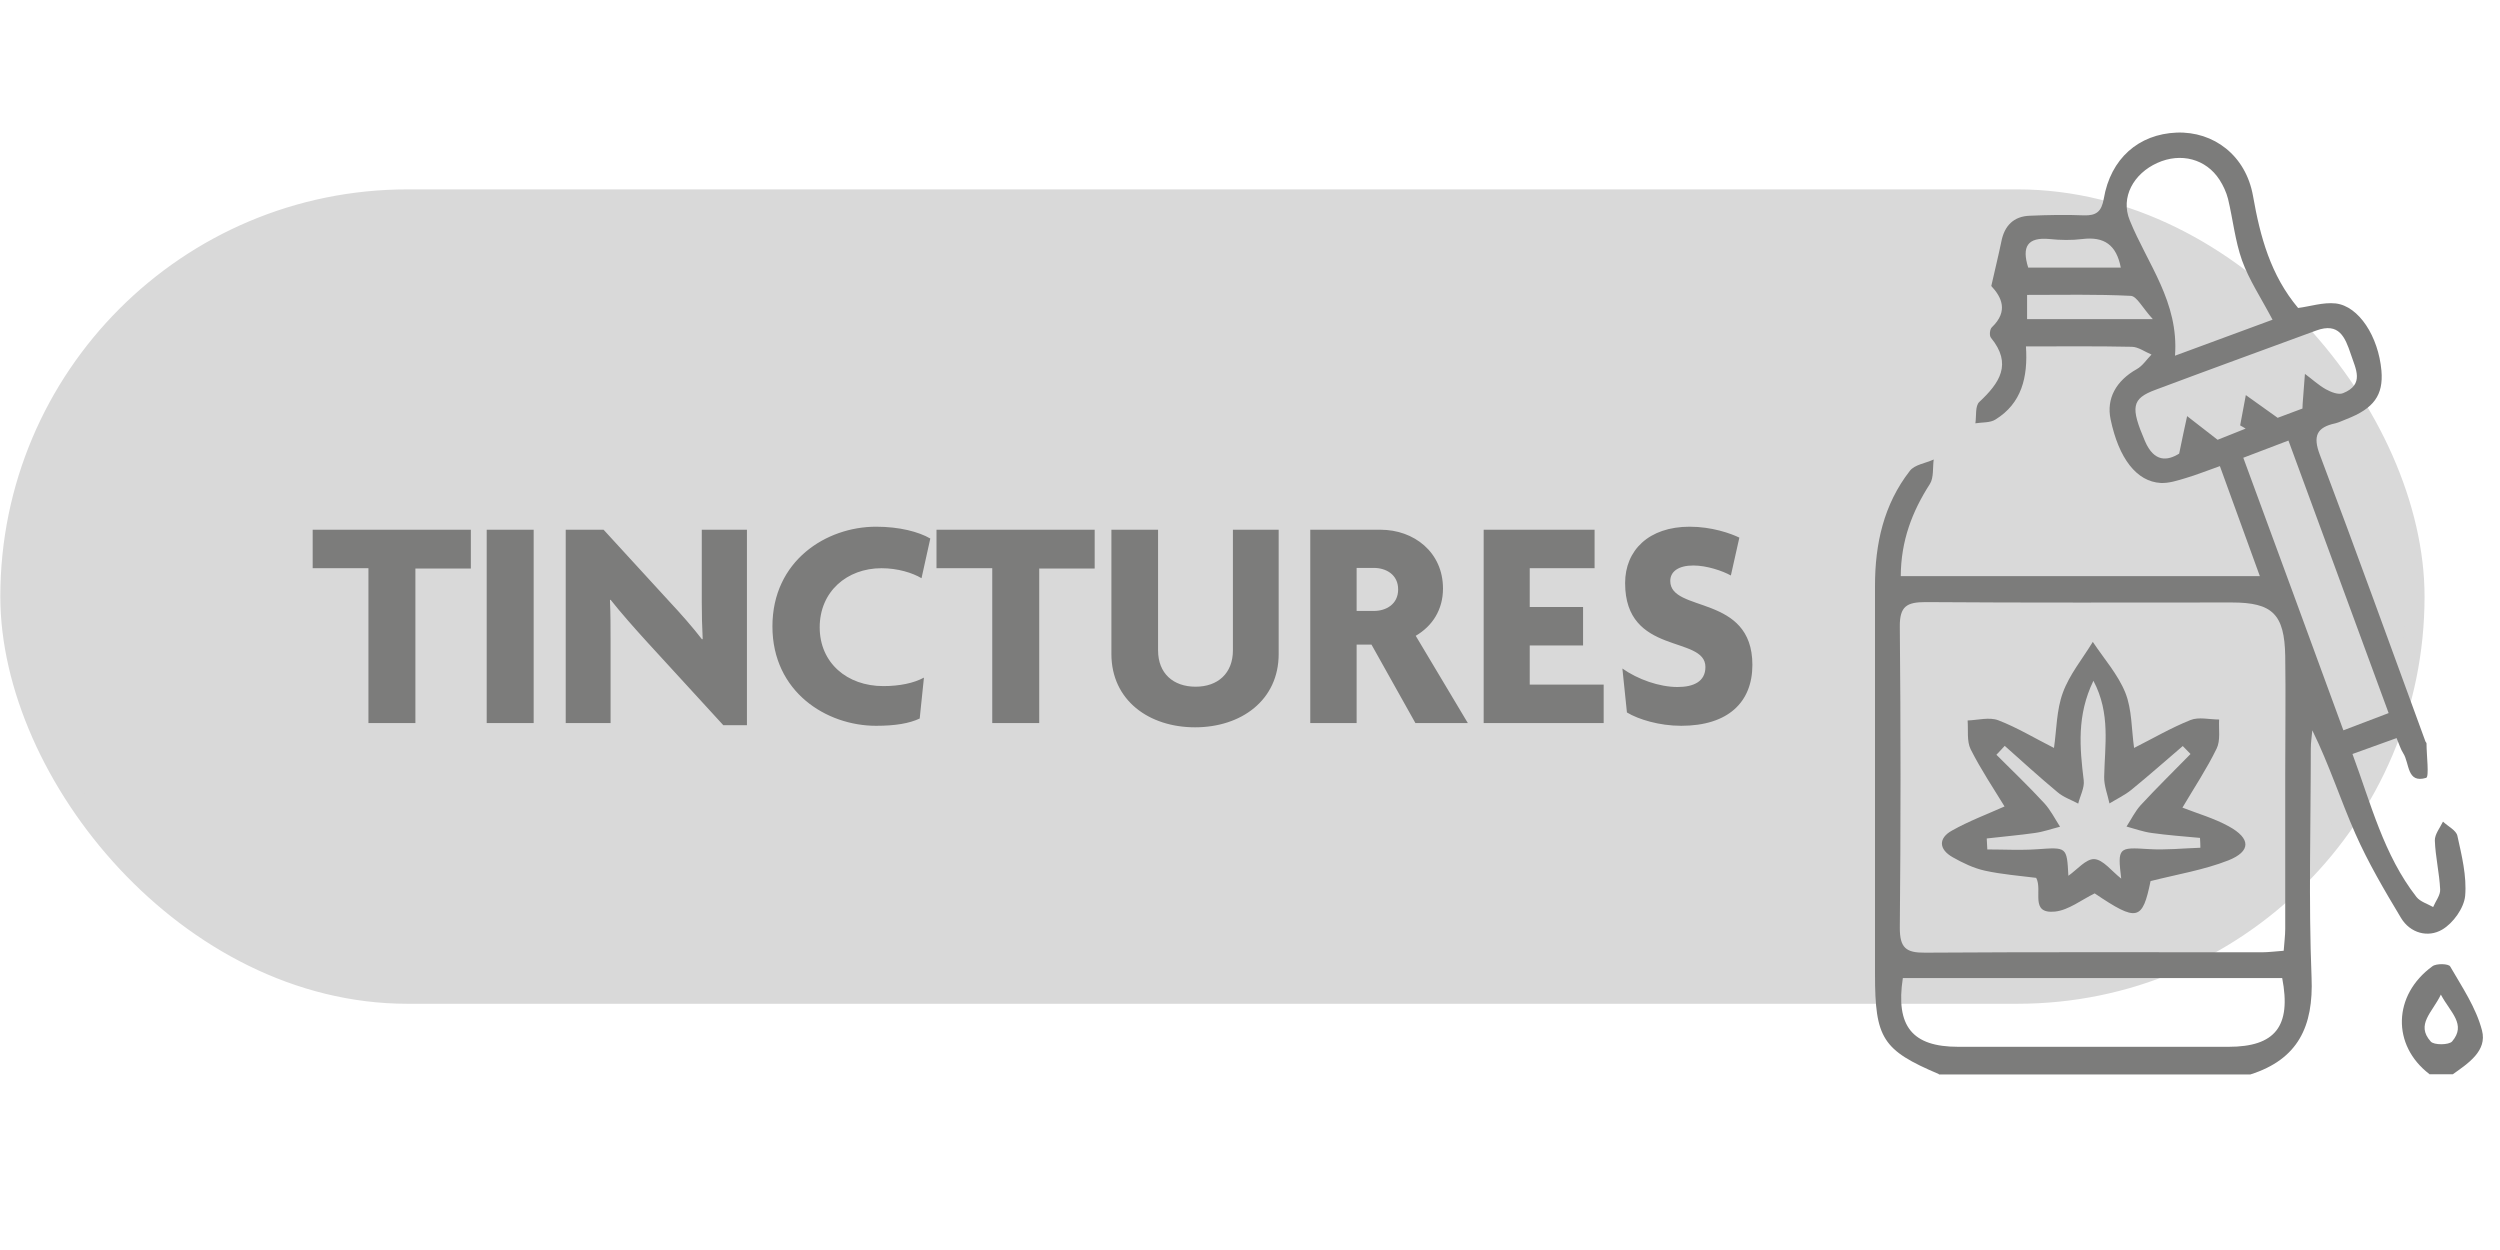
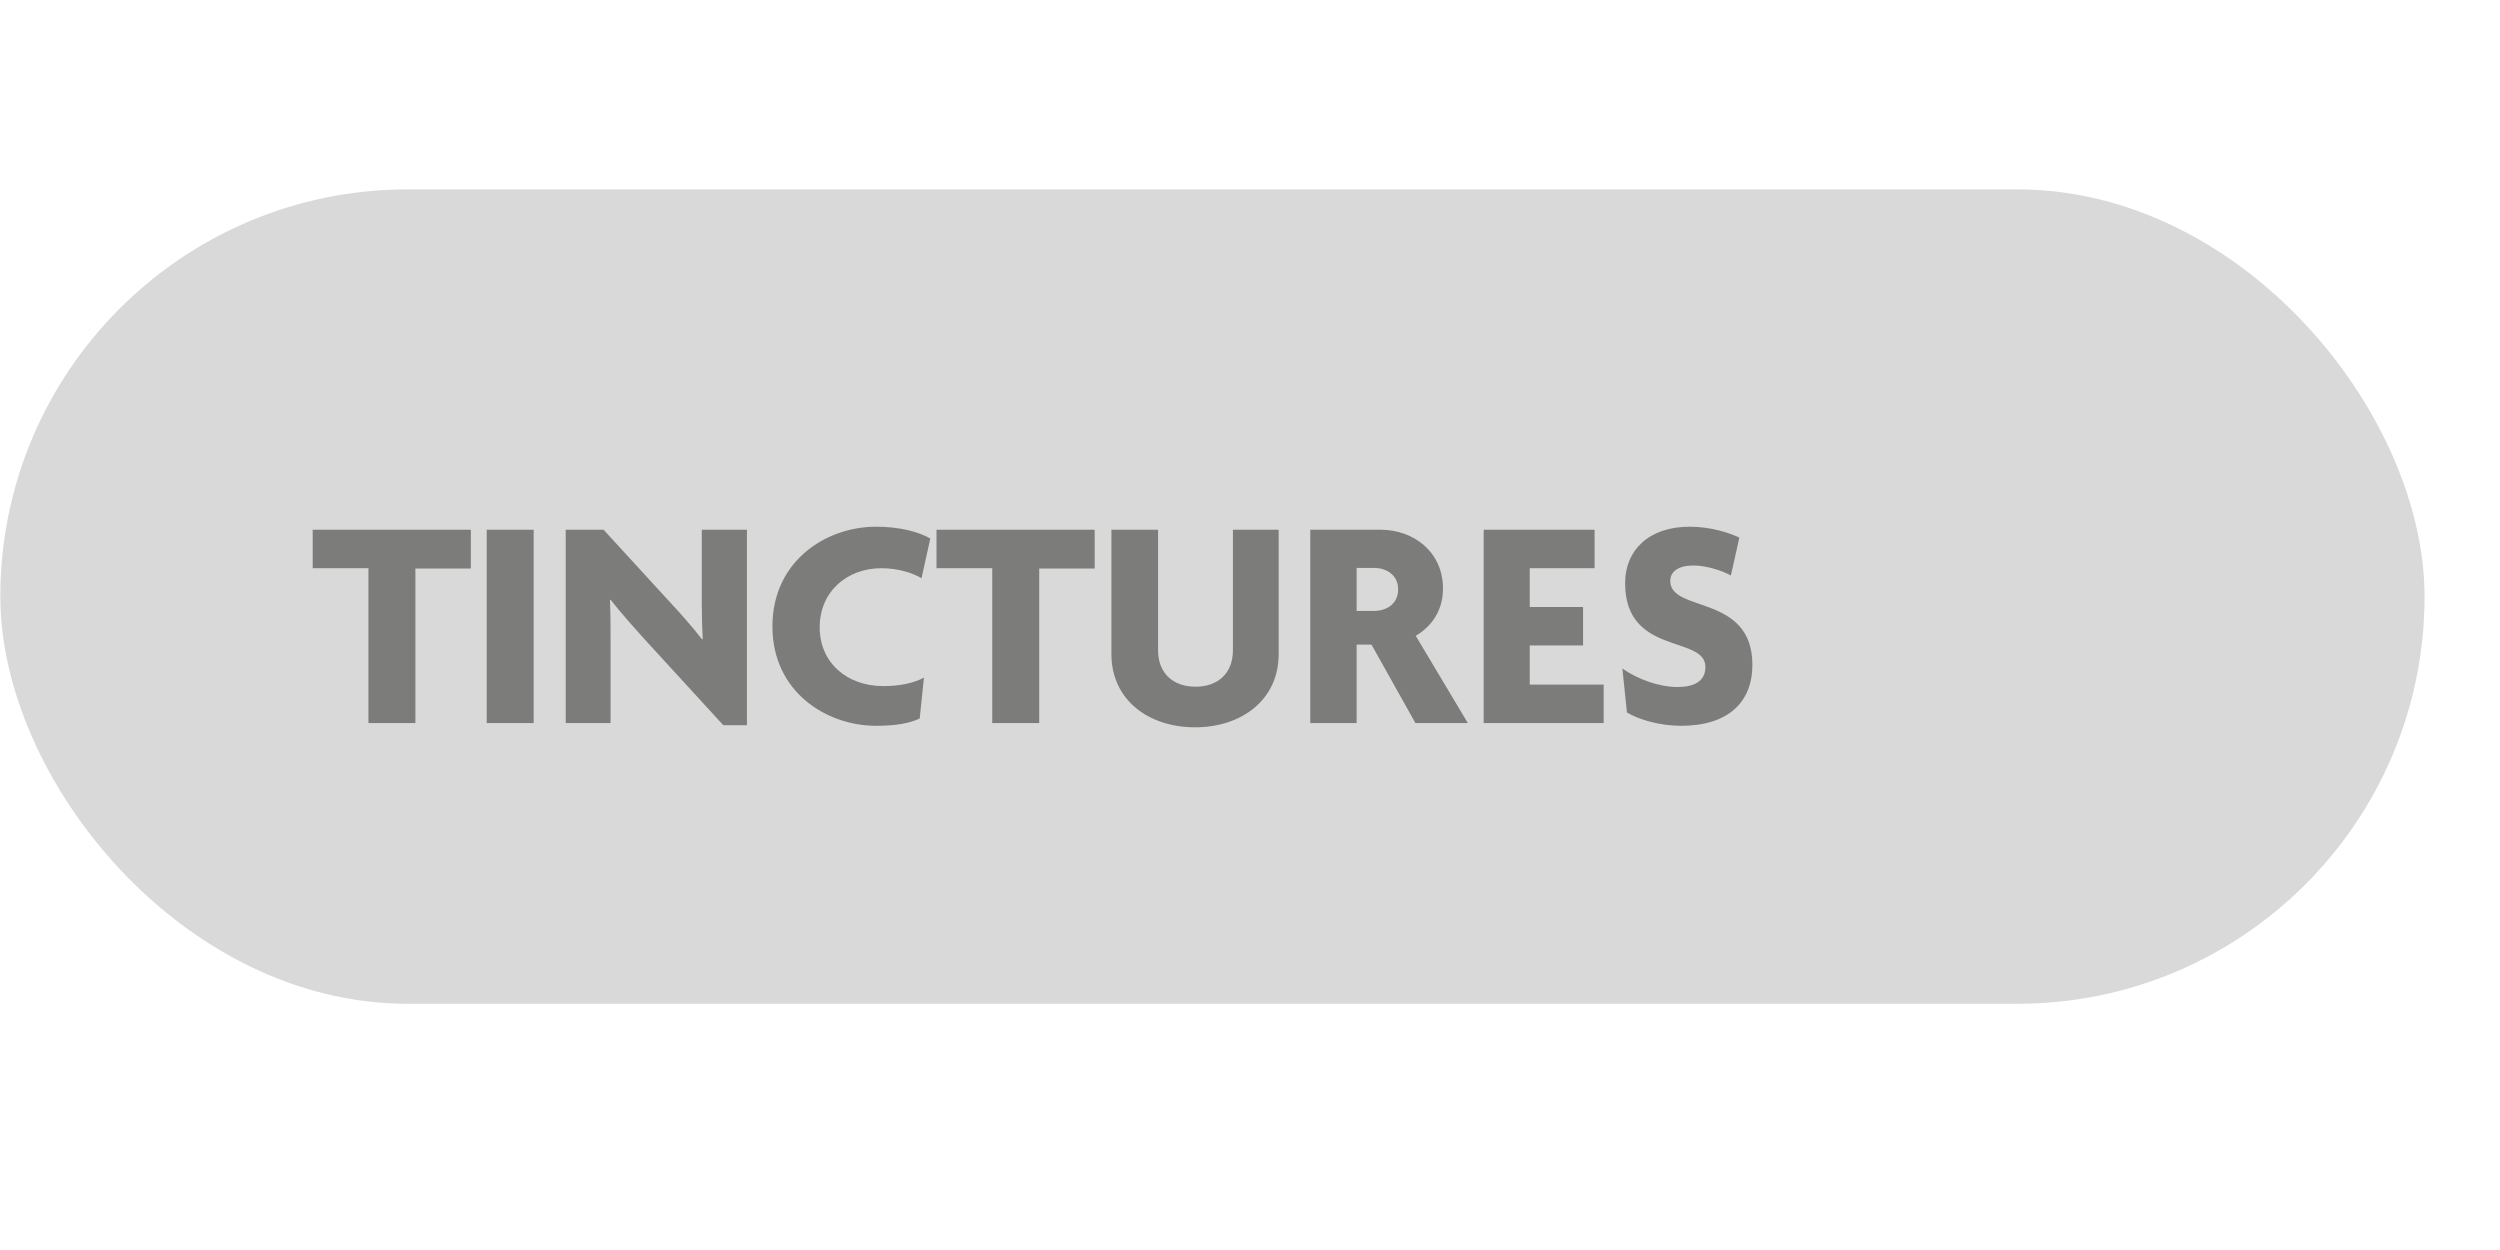
<svg xmlns="http://www.w3.org/2000/svg" width="132" height="66" viewBox="0 0 132 66" fill="none">
  <rect x="0.518" y="10.501" width="126.997" height="41.997" rx="20.999" fill="#D9D9D9" stroke="#D9D9D9" stroke-width="1.003" />
  <path d="M24.861 30.018H21.933V38.178H19.453V30.002H16.509V27.97H24.861V30.018ZM28.178 38.178H25.698V27.97H28.178V38.178ZM39.438 38.29H38.19L34.174 33.906C33.518 33.186 32.782 32.354 32.238 31.666L32.206 31.682C32.238 32.402 32.238 33.186 32.238 33.826V38.178H29.87V27.97H31.87L35.374 31.794C35.886 32.338 36.606 33.154 37.07 33.762L37.102 33.73C37.07 33.122 37.054 32.45 37.054 31.826V27.97H39.438V38.29ZM49.12 28.434L48.656 30.53C48.176 30.242 47.392 30.002 46.544 30.002C44.72 30.002 43.28 31.234 43.28 33.122C43.28 34.994 44.72 36.226 46.64 36.226C47.504 36.226 48.256 36.066 48.784 35.778L48.56 37.938C48.016 38.194 47.28 38.322 46.256 38.322C43.632 38.322 40.784 36.53 40.784 33.074C40.784 29.602 43.632 27.81 46.256 27.81C47.504 27.81 48.512 28.082 49.12 28.434ZM57.799 30.018H54.871V38.178H52.391V30.002H49.447V27.97H57.799V30.018ZM67.514 34.53C67.514 36.978 65.53 38.402 63.098 38.402C60.666 38.402 58.682 36.978 58.682 34.53V27.97H61.146V34.338C61.146 35.554 61.946 36.258 63.13 36.258C64.298 36.258 65.098 35.554 65.098 34.338V27.97H67.514V34.53ZM77.502 38.178H74.734L72.414 34.034H71.63V38.178H69.182V27.97H72.894C74.654 27.97 76.19 29.154 76.19 31.074C76.19 32.194 75.63 33.058 74.75 33.57L77.502 38.178ZM73.822 31.122C73.822 30.338 73.182 29.986 72.542 29.986H71.63V32.258H72.542C73.182 32.258 73.822 31.906 73.822 31.122ZM78.338 38.178V27.97H84.194V30.002H80.77V32.05H83.586V34.082H80.77V36.146H84.674V38.178H78.338ZM92.526 35.106C92.526 37.074 91.246 38.322 88.766 38.322C87.614 38.322 86.51 37.986 85.902 37.618L85.662 35.298C86.478 35.874 87.614 36.274 88.574 36.274C89.422 36.274 90.046 35.986 90.046 35.218C90.046 33.522 85.806 34.642 85.806 30.786C85.806 29.058 87.054 27.81 89.214 27.81C90.382 27.81 91.374 28.162 91.838 28.386L91.39 30.386C90.958 30.146 90.126 29.858 89.406 29.858C88.622 29.858 88.19 30.178 88.19 30.674C88.19 32.37 92.526 31.346 92.526 35.106Z" fill="#7C7C7B" />
  <g clip-path="url(#clip0_1645_322)">
    <path d="M102.37 56.711C99.4 55.451 99 54.831 99 51.441C99 44.601 99 37.761 99 30.921C99 28.721 99.46 26.631 100.84 24.861C101.09 24.531 101.67 24.461 102.1 24.261C102.04 24.691 102.11 25.211 101.9 25.551C100.96 27.011 100.37 28.551 100.36 30.421H119.32C118.62 28.491 117.94 26.621 117.21 24.611C116.55 24.841 115.99 25.071 115.41 25.241C114.98 25.371 114.52 25.521 114.09 25.501C112.81 25.431 111.87 24.201 111.44 22.141C111.21 21.051 111.72 20.111 112.82 19.491C113.13 19.321 113.34 18.981 113.6 18.721C113.26 18.581 112.91 18.321 112.57 18.311C110.75 18.271 108.93 18.291 106.97 18.291C107.08 19.921 106.74 21.301 105.36 22.151C105.08 22.331 104.66 22.291 104.3 22.351C104.36 21.971 104.28 21.431 104.51 21.221C105.58 20.221 106.26 19.221 105.12 17.831C105.03 17.721 105.06 17.381 105.17 17.281C106.07 16.421 105.67 15.671 105.14 15.101C105.34 14.211 105.52 13.491 105.67 12.761C105.83 11.921 106.32 11.421 107.17 11.391C108.12 11.351 109.08 11.331 110.03 11.371C110.69 11.391 110.96 11.171 111.08 10.491C111.44 8.371 112.92 7.081 114.93 7.001C116.88 6.931 118.58 8.201 118.96 10.351C119.34 12.511 119.89 14.531 121.34 16.261C121.97 16.181 122.66 15.951 123.32 16.021C124.55 16.161 125.58 17.771 125.74 19.571C125.85 20.861 125.34 21.571 123.89 22.131C123.7 22.201 123.51 22.301 123.31 22.351C122.32 22.561 122.11 23.021 122.49 24.021C124.39 29.041 126.21 34.101 128.06 39.141C128.07 39.181 128.12 39.211 128.12 39.251C128.12 39.881 128.27 41.021 128.1 41.071C127.07 41.381 127.23 40.291 126.89 39.771C126.76 39.571 126.69 39.331 126.54 38.971C125.79 39.241 125.07 39.501 124.21 39.811C125.19 42.451 125.86 45.141 127.59 47.361C127.79 47.611 128.17 47.721 128.47 47.891C128.6 47.581 128.86 47.261 128.84 46.961C128.8 46.101 128.59 45.241 128.56 44.381C128.55 44.051 128.83 43.711 128.99 43.381C129.25 43.631 129.69 43.841 129.75 44.131C129.98 45.171 130.25 46.261 130.16 47.301C130.1 47.941 129.53 48.741 128.95 49.081C128.21 49.521 127.26 49.281 126.77 48.461C125.9 47.011 125.04 45.551 124.36 44.011C123.58 42.241 122.99 40.391 122.09 38.561C122.06 38.891 122.01 39.211 122.01 39.541C122.01 43.561 121.89 47.591 122.05 51.601C122.16 54.191 121.34 55.931 118.82 56.731H102.37V56.711ZM120.58 50.191C120.61 49.761 120.66 49.401 120.66 49.041C120.66 46.311 120.66 43.571 120.66 40.841C120.66 38.771 120.69 36.701 120.66 34.631C120.62 32.421 119.98 31.811 117.84 31.811C112.45 31.811 107.06 31.831 101.67 31.791C100.68 31.791 100.3 32.011 100.31 33.081C100.36 38.381 100.36 43.691 100.31 48.991C100.31 50.041 100.63 50.311 101.64 50.301C107.57 50.261 113.49 50.281 119.42 50.281C119.78 50.281 120.14 50.231 120.57 50.201L120.58 50.191ZM100.47 51.641C100.08 54.191 100.97 55.271 103.39 55.271C108.15 55.271 112.91 55.271 117.67 55.271C120.13 55.271 120.99 54.191 120.5 51.641H100.47ZM119.99 16.881C119.38 15.721 118.75 14.781 118.38 13.751C118.01 12.711 117.9 11.581 117.64 10.501C117.55 10.151 117.39 9.801 117.19 9.491C116.48 8.391 115.15 8.041 113.91 8.601C112.66 9.161 111.95 10.411 112.45 11.631C113.38 13.931 115.05 15.941 114.84 18.781C116.7 18.091 118.27 17.511 119.99 16.881ZM118.45 24.181C120.23 29.011 121.97 33.751 123.73 38.561C124.6 38.231 125.32 37.961 126.12 37.651C124.34 32.811 122.6 28.071 120.83 23.261C119.96 23.591 119.24 23.871 118.44 24.171L118.45 24.181ZM121.57 21.571C121.58 21.341 121.58 21.261 121.59 21.181C121.63 20.701 121.66 20.221 121.7 19.741C122.07 20.011 122.41 20.331 122.8 20.551C123.07 20.701 123.47 20.861 123.71 20.761C124.86 20.301 124.38 19.481 124.12 18.691C123.82 17.801 123.5 17.011 122.3 17.451C119.47 18.491 116.64 19.521 113.81 20.581C112.54 21.051 112.49 21.501 113.25 23.281C113.74 24.431 114.45 24.331 115.06 23.951C115.23 23.131 115.35 22.551 115.48 21.971C115.95 22.331 116.42 22.701 117.09 23.221C117.4 23.101 117.98 22.861 118.57 22.631C118.47 22.571 118.38 22.511 118.28 22.461C118.38 21.931 118.48 21.391 118.58 20.861C119.07 21.211 119.56 21.561 120.26 22.061C120.48 21.981 121.01 21.781 121.57 21.571ZM107.03 16.851H113.67C113.11 16.241 112.82 15.631 112.5 15.621C110.7 15.531 108.9 15.571 107.03 15.571V16.851ZM111.98 14.141C111.75 12.921 111.09 12.481 109.95 12.621C109.38 12.691 108.79 12.681 108.22 12.621C107.05 12.511 106.74 13.021 107.09 14.131H111.98V14.141Z" fill="#7C7C7B" />
-     <path d="M128.27 56.71C126.28 55.19 126.34 52.54 128.43 51.02C128.64 50.86 129.29 50.88 129.37 51.03C130 52.12 130.74 53.21 131.05 54.41C131.33 55.48 130.33 56.14 129.51 56.72H128.27V56.71ZM128.88 52.51C128.43 53.46 127.54 54.09 128.34 54.99C128.51 55.19 129.3 55.18 129.47 54.99C130.24 54.09 129.38 53.46 128.88 52.52V52.51Z" fill="#7C7C7B" />
-     <path d="M115.23 42.641C116.02 42.951 116.9 43.201 117.68 43.631C118.85 44.271 118.86 44.951 117.65 45.431C116.37 45.931 114.98 46.161 113.55 46.521C113.12 48.611 112.85 48.691 110.6 47.171C109.9 47.511 109.23 48.051 108.51 48.131C107.14 48.271 107.87 47.011 107.51 46.351C106.65 46.241 105.71 46.171 104.8 45.971C104.21 45.841 103.63 45.561 103.1 45.261C102.36 44.841 102.34 44.251 103.07 43.851C103.96 43.351 104.92 42.991 105.84 42.581C105.28 41.661 104.6 40.651 104.05 39.561C103.84 39.131 103.93 38.551 103.89 38.041C104.44 38.021 105.04 37.851 105.51 38.031C106.5 38.411 107.42 38.971 108.45 39.491C108.59 38.541 108.58 37.491 108.92 36.571C109.27 35.611 109.96 34.781 110.5 33.891C111.09 34.781 111.83 35.611 112.22 36.581C112.57 37.461 112.54 38.501 112.68 39.491C113.67 38.991 114.63 38.431 115.65 38.021C116.09 37.841 116.66 37.991 117.17 37.991C117.14 38.501 117.25 39.091 117.04 39.521C116.52 40.591 115.86 41.581 115.24 42.631L115.23 42.641ZM110.53 35.951C109.65 37.771 109.81 39.471 110.02 41.201C110.07 41.591 109.83 42.021 109.73 42.431C109.36 42.231 108.94 42.091 108.63 41.821C107.68 41.031 106.77 40.201 105.85 39.381C105.7 39.541 105.56 39.701 105.41 39.851C106.26 40.701 107.13 41.531 107.94 42.411C108.27 42.771 108.5 43.231 108.77 43.651C108.33 43.761 107.89 43.921 107.44 43.981C106.6 44.101 105.75 44.171 104.9 44.271C104.91 44.461 104.92 44.661 104.93 44.851C105.8 44.851 106.68 44.901 107.55 44.841C109.13 44.731 109.13 44.701 109.21 46.241C109.67 45.921 110.14 45.341 110.58 45.361C111.05 45.391 111.49 45.991 112 46.391C111.8 44.741 111.86 44.731 113.43 44.831C114.34 44.891 115.26 44.791 116.18 44.761C116.18 44.591 116.17 44.411 116.16 44.241C115.31 44.161 114.46 44.101 113.61 43.981C113.16 43.921 112.72 43.761 112.28 43.641C112.53 43.261 112.73 42.841 113.03 42.511C113.88 41.591 114.78 40.711 115.66 39.811C115.52 39.671 115.38 39.531 115.25 39.391C114.35 40.161 113.47 40.941 112.55 41.691C112.2 41.981 111.77 42.181 111.38 42.421C111.28 41.951 111.09 41.481 111.1 41.021C111.13 39.361 111.45 37.671 110.53 35.941V35.951Z" fill="#7C7C7B" />
+     <path d="M128.27 56.71C126.28 55.19 126.34 52.54 128.43 51.02C128.64 50.86 129.29 50.88 129.37 51.03C130 52.12 130.74 53.21 131.05 54.41H128.27V56.71ZM128.88 52.51C128.43 53.46 127.54 54.09 128.34 54.99C128.51 55.19 129.3 55.18 129.47 54.99C130.24 54.09 129.38 53.46 128.88 52.52V52.51Z" fill="#7C7C7B" />
  </g>
  <defs>
    <clipPath id="clip0_1645_322">
-       <rect width="32.1" height="49.71" fill="white" transform="translate(99 7)" />
-     </clipPath>
+       </clipPath>
  </defs>
</svg>